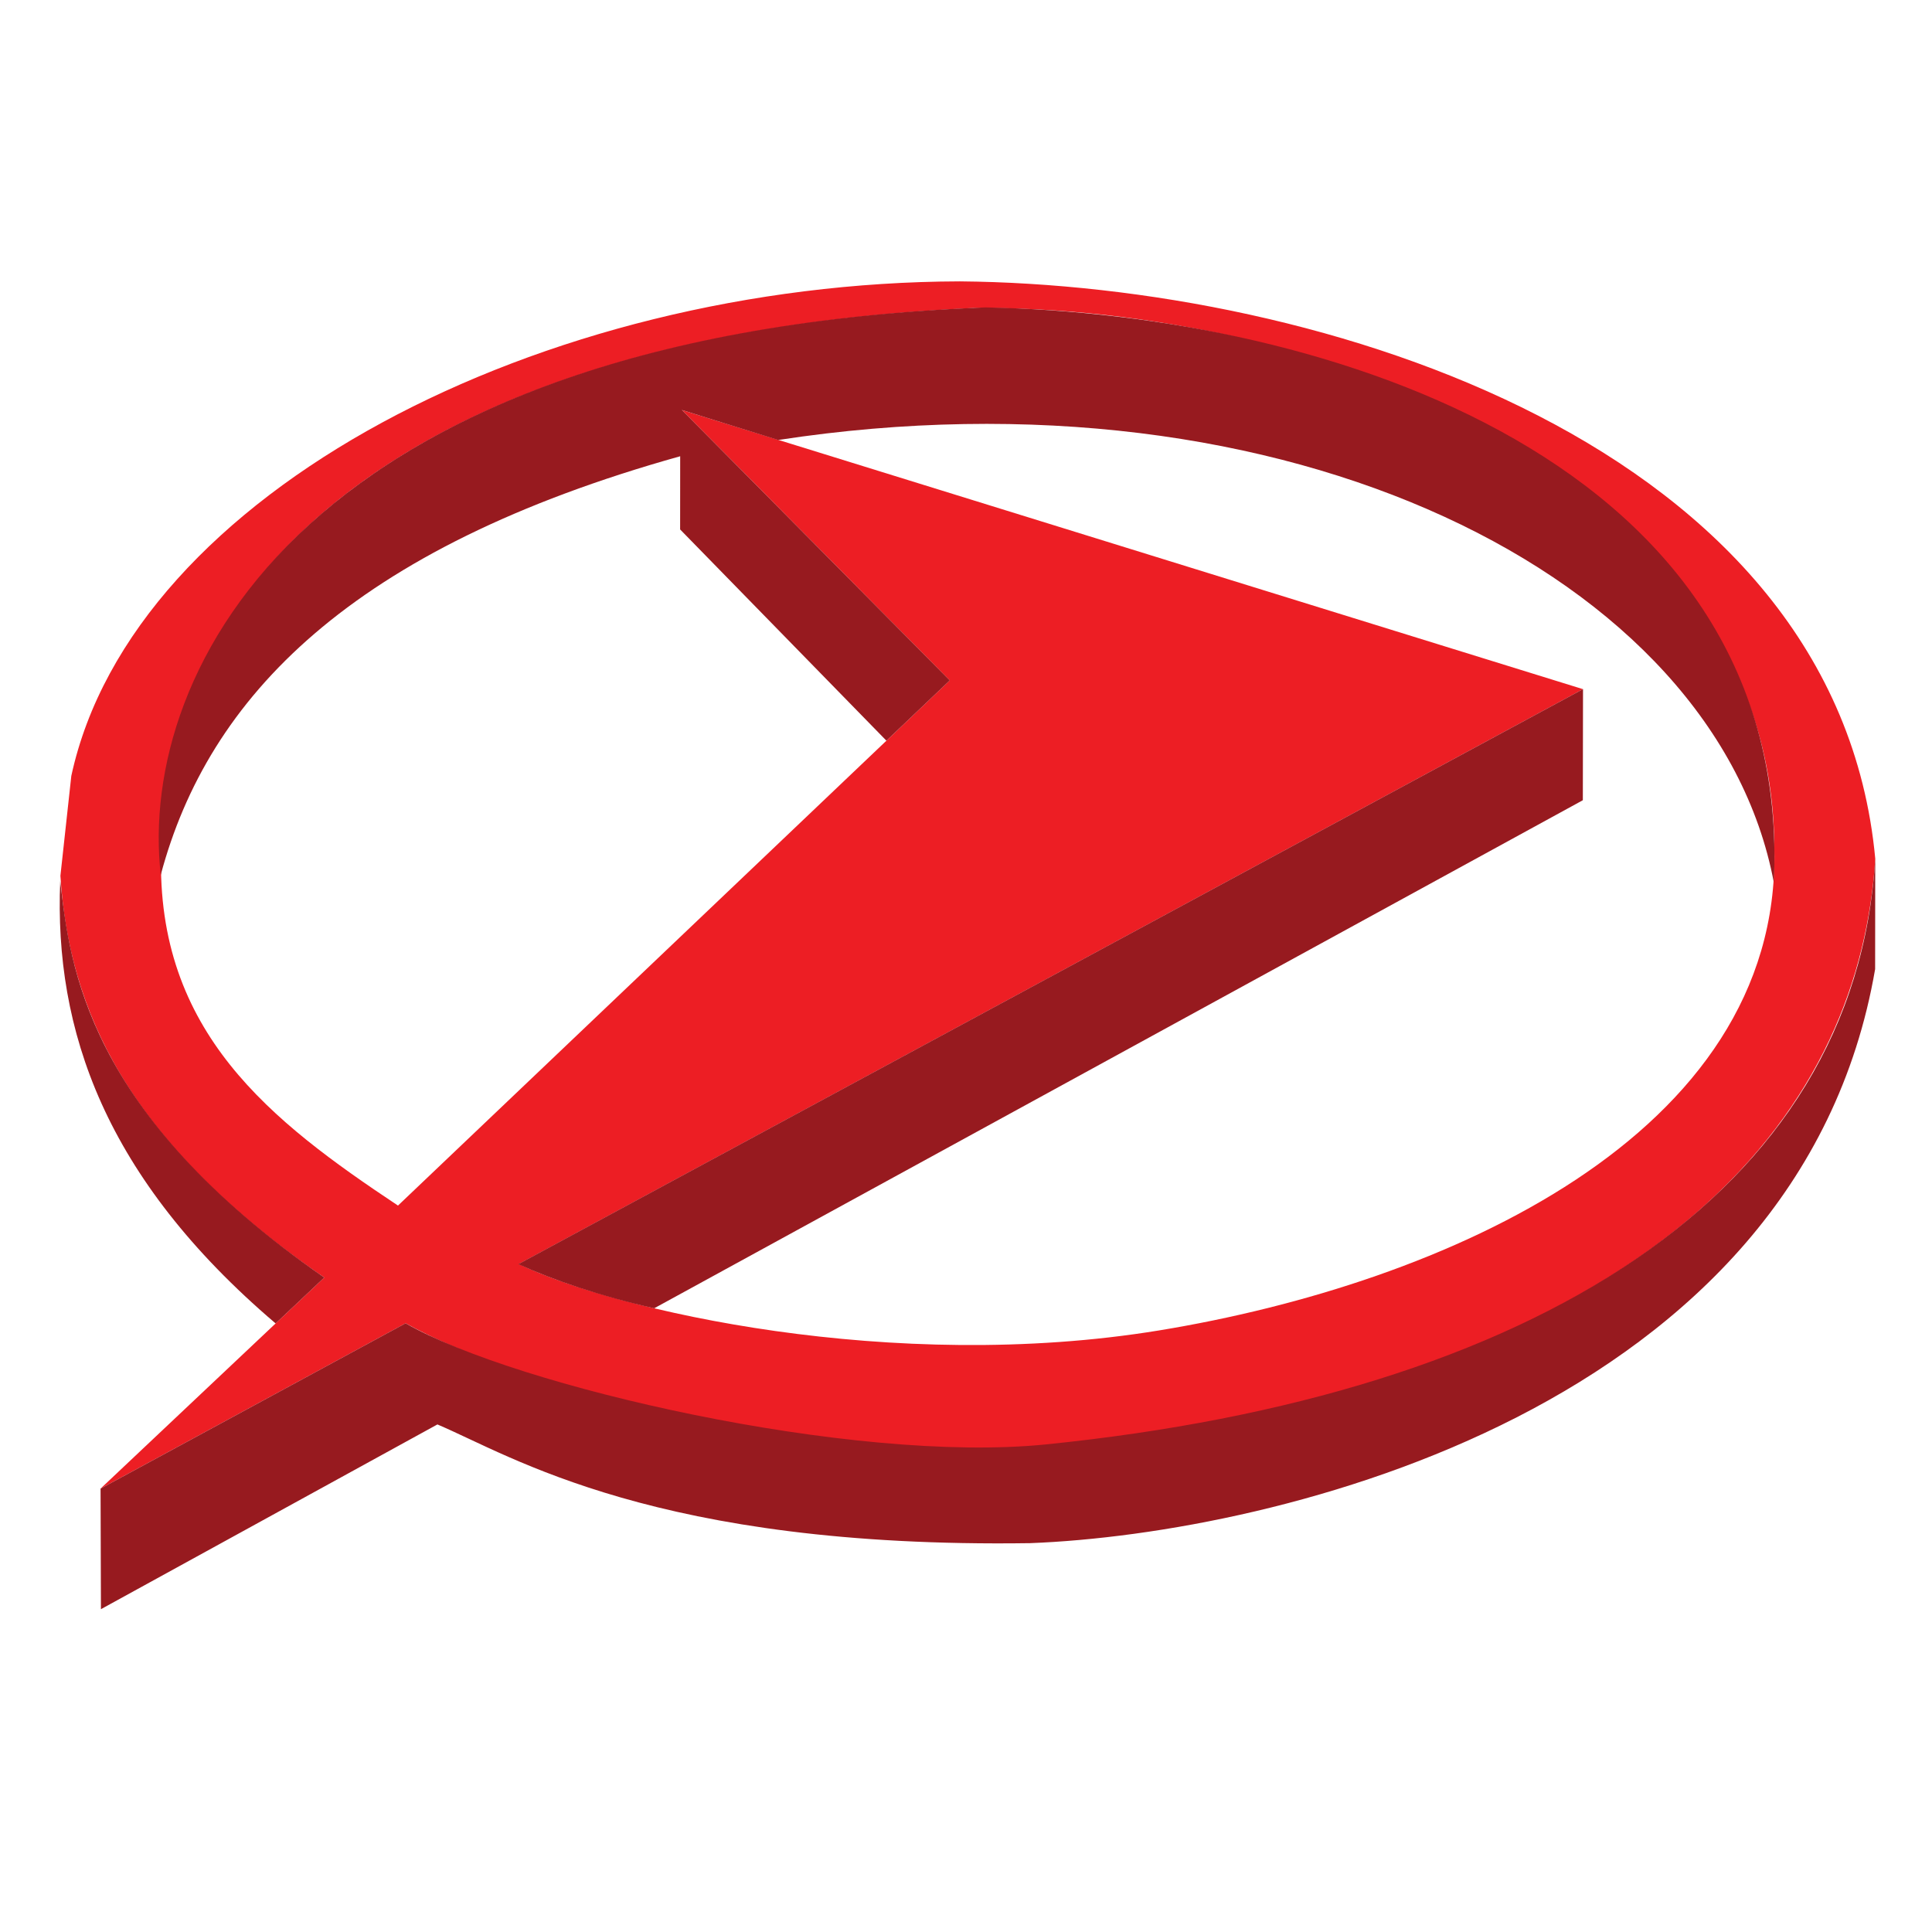
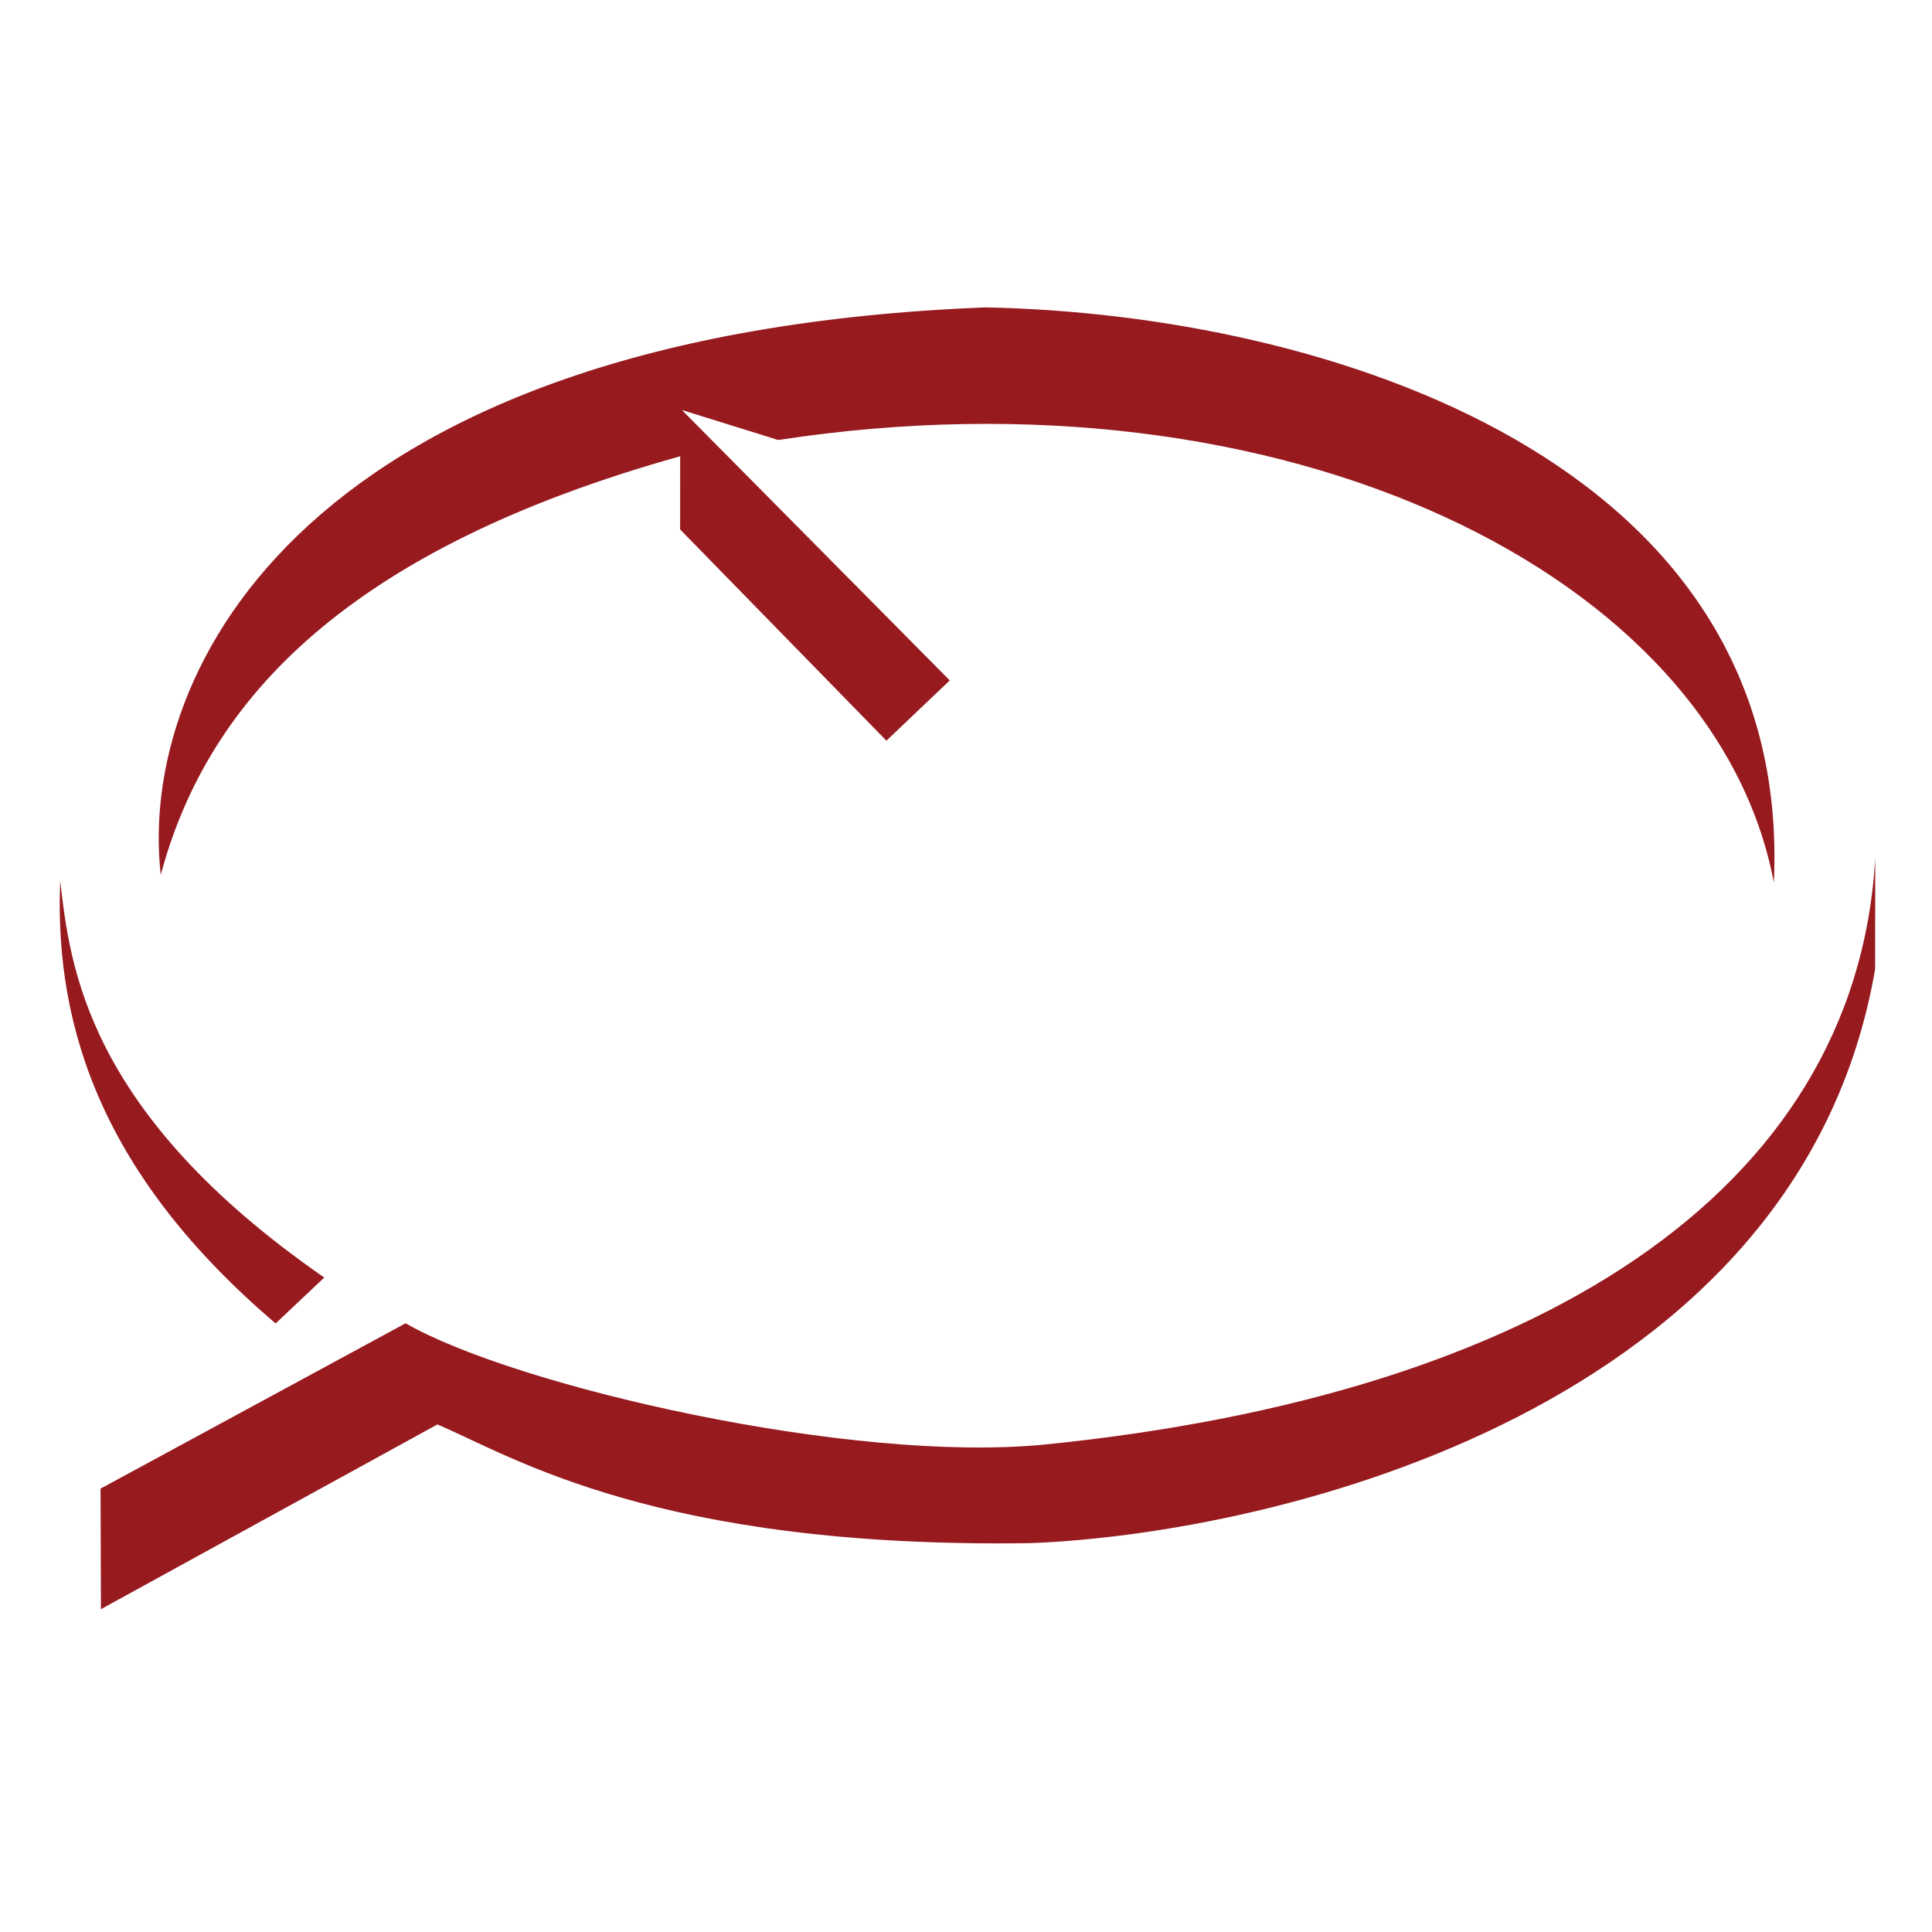
<svg xmlns="http://www.w3.org/2000/svg" xmlns:ns1="http://www.inkscape.org/namespaces/inkscape" xmlns:ns2="http://sodipodi.sourceforge.net/DTD/sodipodi-0.dtd" id="svg2" version="1.1" ns1:version="0.91 r13725" width="46" height="46" viewBox="0 0 46 46" ns2:docname="favicon vidraria peões.svg">
  <defs id="defs6" />
  <ns2:namedview pagecolor="#ffffff" bordercolor="#666666" borderopacity="1" objecttolerance="10" gridtolerance="10" guidetolerance="10" ns1:pageopacity="0" ns1:pageshadow="2" ns1:window-width="1536" ns1:window-height="801" id="namedview4" showgrid="false" ns1:zoom="5.6568543" ns1:cx="51.891885" ns1:cy="43.545936" ns1:window-x="-8" ns1:window-y="-8" ns1:window-maximized="1" ns1:current-layer="g4252" />
  <g transform="matrix(0.206,0,0,0.206,63.462,-114.933)" id="g4250">
    <g id="g4252">
      <g id="g4254" transform="matrix(0.415,0,0,0.415,-757.246,590.569)">
-         <path ns2:nodetypes="cccccccccccsccccccc" ns1:connector-curvature="0" id="path4256" d="M 1349.695,-0.291 C 1233.421,0.031 1119.321,58.348 1102.215,137.455 l -3.035,27.816 c 2.348,36.91 18.299,74.056 73.49,111.877 l -62.316,58.791 84.977,-46.051 c 29.161,16.253 107.365,40.304 184.844,34.357 171.094,-22.292 220.252,-97.247 224.455,-163.744 C 1593.859,44.954 1450.049,0.595 1349.695,-0.291 Z m 3.969,7.406 c 93.828,-0.653 222.828,45.046 222.859,150.932 1.562,79.614 -92.015,120.818 -171.338,133.828 -74.136,12.16 -151.498,-5.548 -178.34,-18.492 l 296.393,-160.102 -250.961,-77.742 74.584,75.312 -153.662,146.254 c -35.303,-23.476 -67.45,-48.269 -65.961,-98.393 -0.142,-74.623 65.832,-143.982 226.426,-151.598 z" style="opacity:1;fill:#ed1e24;fill-opacity:1;fill-rule:evenodd;stroke:none;stroke-width:1px;stroke-linecap:butt;stroke-linejoin:miter;stroke-opacity:1" />
        <g style="fill:#971a1f;fill-opacity:1" id="g4258">
          <g id="g4260">
            <path ns2:nodetypes="cccccccccc" ns1:connector-curvature="0" id="path4262" d="m 1127.13,164.999 c 13.207,-49.447 52.858,-90.898 144.661,-116.583 l -0.016,20.382 57.455,58.833 17.644,-16.785 -74.608,-75.316 26.823,8.358 C 1440.321,22.221 1560.206,81.472 1576.386,167.138 1581.895,49.6 1451.753,8.808 1356.844,6.959 1167.526,14.354 1120.668,107.959 1127.13,164.999 Z" style="fill:#971a1f;fill-opacity:1;fill-rule:evenodd;stroke:none;stroke-width:1px;stroke-linecap:butt;stroke-linejoin:miter;stroke-opacity:1" />
-             <path ns2:nodetypes="ccccc" ns1:connector-curvature="0" id="path4264" d="m 1226.72,273.419 296.517,-160.145 -0.05,30.938 -258.645,141.505 c -15.051,-3.41 -28.111,-7.848 -37.822,-12.298 z" style="fill:#971a1f;fill-opacity:1;fill-rule:evenodd;stroke:none;stroke-width:1px;stroke-linecap:butt;stroke-linejoin:miter;stroke-opacity:1" />
-             <path ns2:nodetypes="cccc" ns1:connector-curvature="0" id="path4266" d="m 1099.129,166.716 c 2.737,23.58 7.152,64.463 73.54,110.434 l -13.549,12.781 c -47.6,-40.546 -61.717,-81.755 -59.992,-123.215 z" style="fill:#971a1f;fill-opacity:1;fill-rule:evenodd;stroke:none;stroke-width:1px;stroke-linecap:butt;stroke-linejoin:miter;stroke-opacity:1" />
+             <path ns2:nodetypes="cccc" ns1:connector-curvature="0" id="path4266" d="m 1099.129,166.716 c 2.737,23.58 7.152,64.463 73.54,110.434 l -13.549,12.781 c -47.6,-40.546 -61.717,-81.755 -59.992,-123.215 " style="fill:#971a1f;fill-opacity:1;fill-rule:evenodd;stroke:none;stroke-width:1px;stroke-linecap:butt;stroke-linejoin:miter;stroke-opacity:1" />
            <path ns2:nodetypes="ccscccccc" ns1:connector-curvature="0" id="path4268" d="m 1110.364,335.936 84.955,-46.048 c 30.627,17.607 124.39,39.201 178.343,33.735 135.467,-13.723 225.46,-69.429 230.96,-163.169 l -0.031,30.797 c -21.05,122.318 -166.662,157.251 -235.378,159.873 -104.199,1.517 -144.382,-24.326 -165.035,-33.063 l -93.71,51.45 z" style="fill:#971a1f;fill-opacity:1;fill-rule:evenodd;stroke:none;stroke-width:1px;stroke-linecap:butt;stroke-linejoin:miter;stroke-opacity:1" />
          </g>
        </g>
      </g>
      <path ns2:nodetypes="ssssssssccssscssscsscscscccssssssccscssscccsscssscsssscccscsssssscscscccsssssssscscsssscssscsssscscsssscsssscsscsccccccsssscccccc" ns1:connector-curvature="0" id="path4270" d="m 654,738.2 c -12.089,-2.794 -19.865,-8.917 -24.865,-19.58 -2.435,-5.193 -2.631,-6.608 -2.586,-18.62 0.044,-11.436 0.366,-13.882 2.679,-20.335 5.981,-16.681 17.567,-30.13 31.872,-36.994 10.432,-5.006 18.153,-6.539 30.104,-5.975 10.638,0.501 17.471,3.259 22.316,9.005 6.046,7.17 7.31,17.022 3.184,24.824 -5.953,11.257 -27.666,19.098 -57.171,20.646 -6.925,0.363 -12.346,1.098 -12.768,1.73 -0.404,0.604 -0.742,4.6 -0.75,8.88 -0.016,7.967 1.499,13.386 4.773,17.073 5.503,6.198 19.885,7.439 36.717,3.169 5.369,-1.362 10.076,-2.283 10.459,-2.046 1.264,0.781 3.268,11.69 2.322,12.636 -0.497,0.497 -5.364,2.036 -10.814,3.418 -11.987,3.041 -27.574,3.993 -35.472,2.168 z m 17.704,-60.201 c 11.683,-1.895 19.387,-4.777 23.736,-8.878 4.386,-4.137 5.331,-7.781 3.185,-12.282 -2.261,-4.741 -7.24,-6.724 -15.262,-6.08 -12.54,1.007 -22.835,8.499 -29.744,21.646 l -3.728,7.095 6.305,0 c 3.467,0 10.446,-0.676 15.508,-1.497 z m 70.341,60.475 c -17.28,-3.645 -25.915,-15.171 -26.823,-35.802 -0.719,-16.344 3.516,-29.974 13.399,-43.121 11.316,-15.054 28.016,-23.142 47.78,-23.142 19.275,0 30.626,7.929 35.121,24.533 2.568,9.488 1.68,25.511 -1.962,35.375 -7.47,20.235 -20.907,33.944 -39.311,40.11 -7.187,2.408 -21.55,3.45 -28.204,2.046 z M 767.5,722.137 c 13.972,-6.548 24.495,-27.446 24.63,-48.915 0.072,-11.458 -2.429,-17.086 -9.13,-20.544 -6.081,-3.138 -16.17,-2.677 -23.54,1.077 -13.849,7.052 -23.46,26.819 -23.46,48.248 0,11.179 2.331,16.677 8.575,20.231 5.586,3.179 16.03,3.135 22.925,-0.096 z m 74.5,16.334 c -7.165,-1.509 -16.573,-6.654 -20.45,-11.184 -14.856,-17.356 -9.57,-52.735 10.944,-73.249 11.799,-11.799 25.71,-17.529 42.791,-17.626 10.863,-0.062 17.021,1.844 23.02,7.125 5.305,4.669 7.837,10.39 7.837,17.701 0,17.196 -21.453,27.919 -59.876,29.928 l -12.233,0.64 -0.629,3.353 c -0.346,1.844 -0.455,6.437 -0.242,10.207 0.492,8.701 3.625,13.883 10.367,17.147 4.246,2.055 5.656,2.209 15.816,1.72 7.249,-0.349 13.431,-1.267 17.655,-2.622 3.575,-1.147 7.004,-2.091 7.62,-2.099 1.433,-0.016 3.841,11.927 2.646,13.121 -0.486,0.486 -5.343,2.015 -10.793,3.398 -11.027,2.797 -27.303,3.949 -34.472,2.439 z m 16.704,-60.472 c 16.723,-2.712 26.549,-7.999 27.861,-14.991 1.502,-8.008 -4.825,-12.904 -15.776,-12.208 -8.747,0.556 -15.986,4.099 -22.547,11.037 -4.572,4.834 -10.242,14.04 -10.242,16.629 0,1.496 9.987,1.27 20.704,-0.468 z m 57.619,60.469 c -5.785,-1.04 -17.616,-5.276 -21.087,-7.55 l -2.265,-1.484 4.17,-6.217 c 2.293,-3.419 4.259,-6.339 4.369,-6.487 0.109,-0.149 3.665,1.376 7.901,3.388 13.415,6.37 26.48,5.804 34.712,-1.505 3.362,-2.984 4.159,-4.411 4.586,-8.201 0.461,-4.093 0.175,-4.977 -2.65,-8.194 -1.741,-1.983 -7.079,-6.158 -11.862,-9.278 -14.116,-9.207 -18.998,-14.832 -20.618,-23.755 -0.991,-5.455 1.046,-13.866 4.519,-18.66 10.654,-14.707 39.688,-18.76 60.153,-8.397 2.612,1.323 4.75,2.796 4.75,3.274 0,0.477 -2.069,3.382 -4.598,6.453 l -4.598,5.585 -3.652,-1.86 c -5.173,-2.635 -13.891,-5.082 -18.083,-5.075 -11.305,0.018 -19.704,7.343 -17.677,15.417 0.999,3.981 5.168,8.103 14.236,14.075 15.959,10.51 21.311,17.156 21.345,26.502 0.051,13.859 -8.892,24.691 -24.724,29.947 -7.242,2.404 -21.322,3.388 -28.927,2.021 z M 521,737.224 c 0,-0.152 7.191,-30.189 15.98,-66.75 8.789,-36.56 16.232,-67.523 16.54,-68.806 l 0.559,-2.332 27.71,0.374 c 26.057,0.352 28.055,0.511 33.493,2.666 8.405,3.331 13.737,7.81 17.08,14.348 2.483,4.855 2.878,6.75 2.848,13.649 -0.102,23.331 -14.46,42.002 -38.211,49.687 -4.043,1.308 -10.26,1.933 -23.465,2.36 l -17.965,0.581 -6.117,25.591 c -3.364,14.075 -6.403,26.338 -6.753,27.25 -0.537,1.399 -2.282,1.659 -11.168,1.659 -5.792,0 -10.531,-0.124 -10.531,-0.276 z m 73.59,-72.931 c 6.188,-3.239 10.847,-8.367 14.308,-15.747 2.208,-4.709 2.601,-6.929 2.601,-14.719 7.5e-4,-10.534 -1.283,-13.205 -8.056,-16.758 -3.301,-1.732 -6.166,-2.125 -17.582,-2.412 l -13.639,-0.343 -5.525,22.843 c -3.039,12.564 -5.847,24.573 -6.24,26.688 l -0.715,3.844 14.879,-0.366 c 13.8,-0.339 15.248,-0.559 19.969,-3.03 z M 786,616.528 c -1.375,-0.44 -4.975,-1.972 -8,-3.404 -6.929,-3.281 -10.429,-3.297 -14.663,-0.067 l -3.352,2.557 -4.492,-3.226 C 753.022,610.613 751,608.84 751,608.447 c 0,-1.409 8.028,-7.932 11.6,-9.424 6.376,-2.664 13.986,-1.988 22.26,1.977 4.017,1.925 8.104,3.5 9.082,3.5 0.978,0 3.459,-1.14 5.512,-2.533 l 3.733,-2.533 4.405,2.783 c 2.423,1.531 4.406,3.257 4.407,3.837 0.003,1.855 -6.351,7.266 -10.998,9.368 -4.613,2.086 -10.567,2.525 -15,1.107 z" style="fill:#ff0000;fill-opacity:0" />
    </g>
  </g>
</svg>